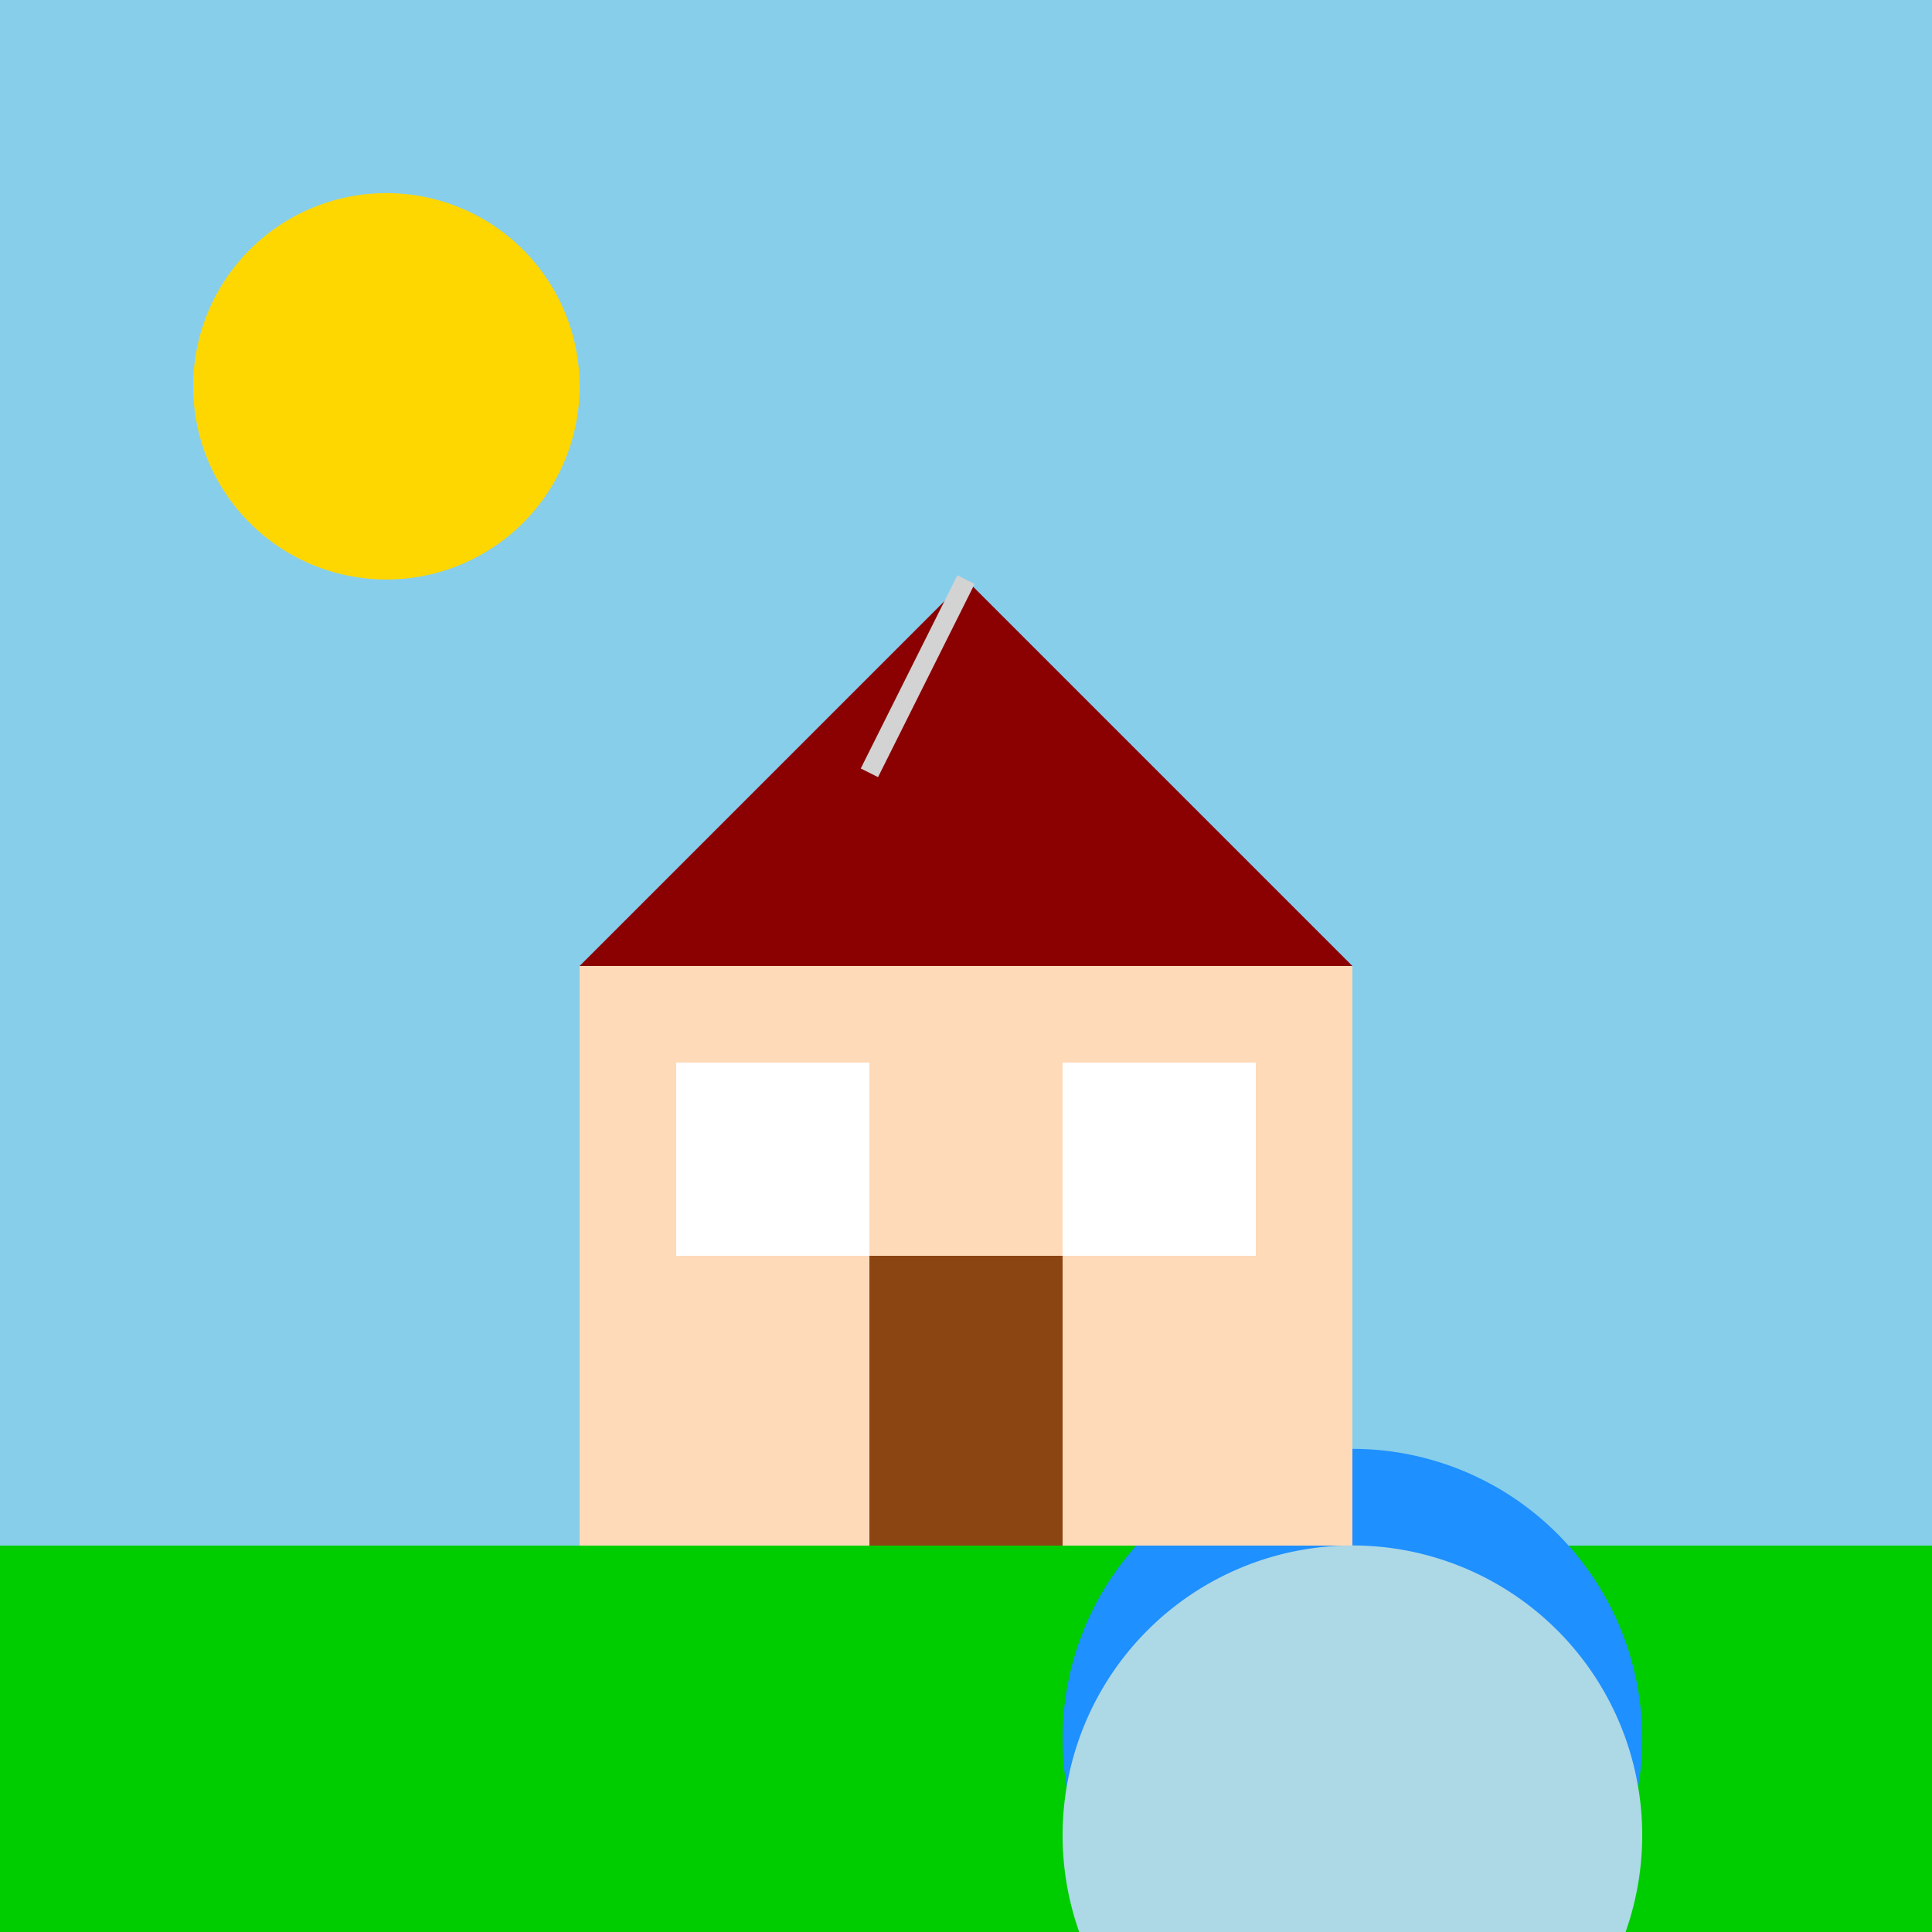
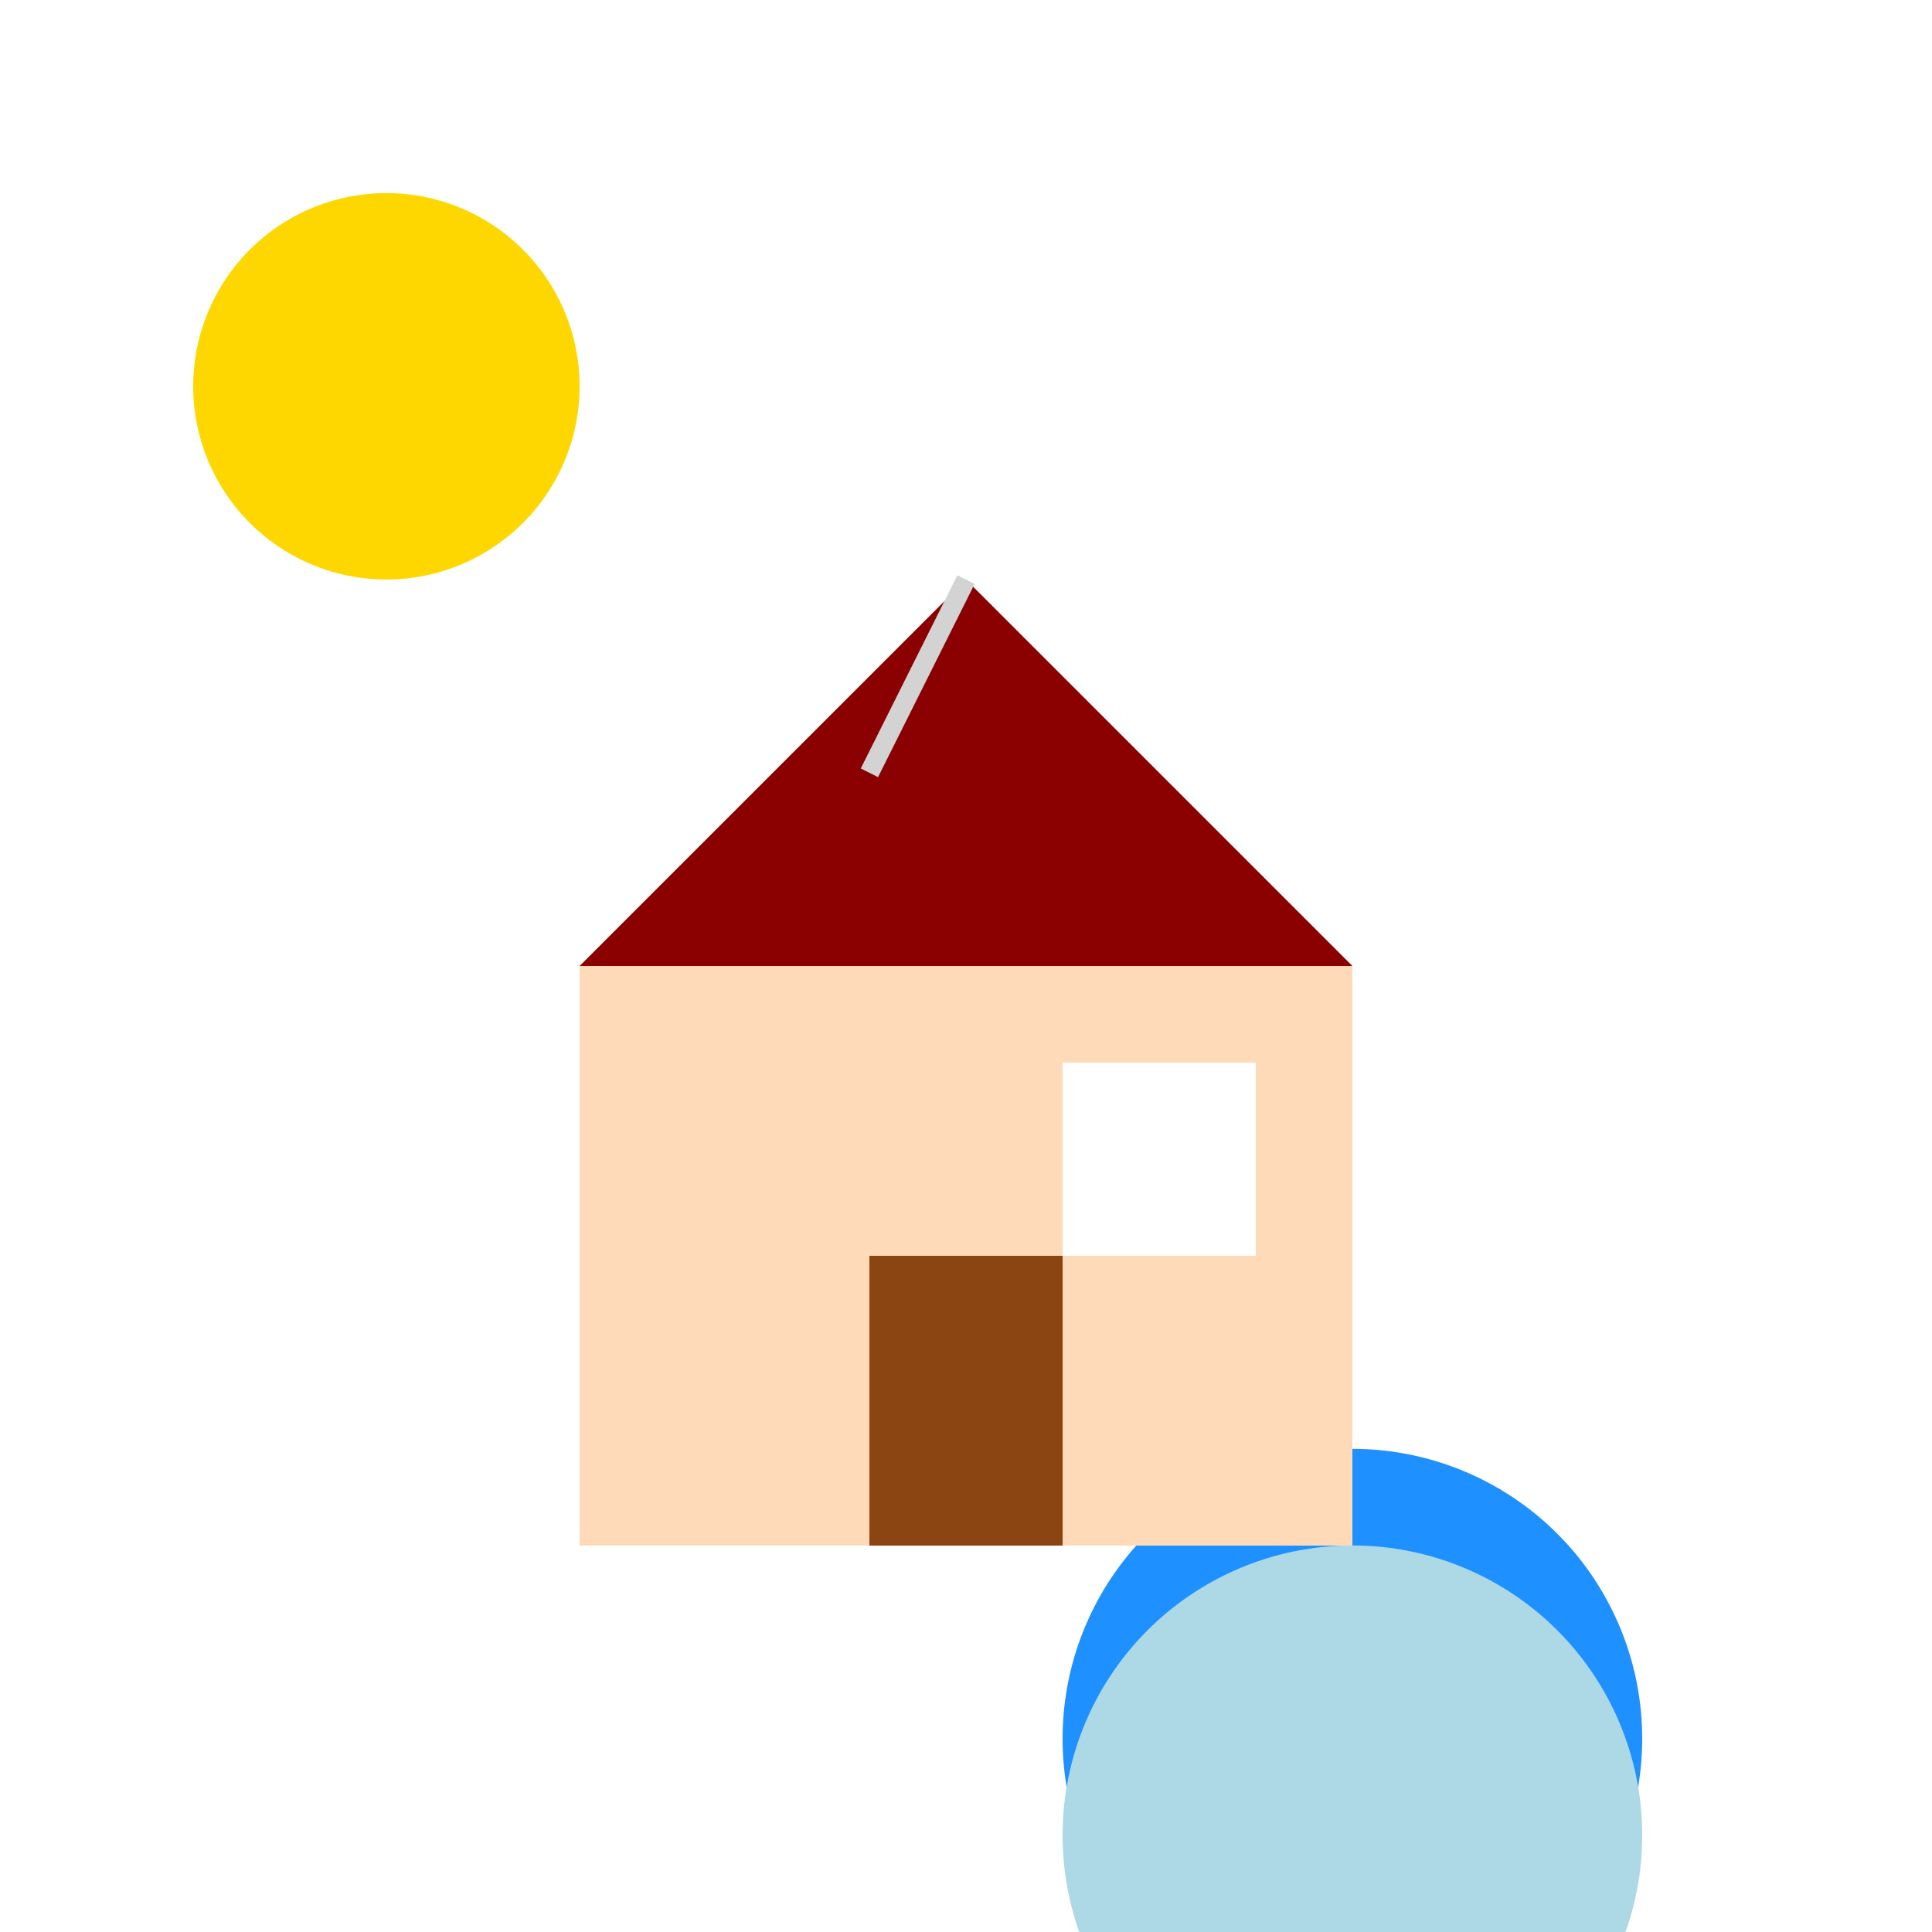
<svg xmlns="http://www.w3.org/2000/svg" width="500" height="500">
  <defs />
  <g>
-     <rect fill="#87CEEB" stroke="none" x="0" y="0" width="512" height="512" />
    <path fill="#FFD700" stroke="none" paint-order="stroke fill markers" d=" M 150 100 A 50 50 0 1 1 150 99.95" />
-     <rect fill="#00CD00" stroke="none" x="0" y="400" width="512" height="112" />
    <path fill="#1E90FF" stroke="none" paint-order="stroke fill markers" d=" M 425 450 A 75 75 0 1 1 425 449.925" />
    <rect fill="#FFDAB9" stroke="none" x="150" y="250" width="200" height="150" />
    <path fill="#8B0000" stroke="none" paint-order="stroke fill markers" d=" M 150 250 L 250 150 L 350 250 Z" />
    <rect fill="#8B4513" stroke="none" x="225" y="325" width="50" height="75" />
-     <rect fill="#FFFFFF" stroke="none" x="175" y="275" width="50" height="50" />
    <rect fill="#FFFFFF" stroke="none" x="275" y="275" width="50" height="50" />
    <rect fill="#8B0000" stroke="none" x="225" y="200" width="25" height="50" />
    <path fill="none" stroke="#D3D3D3" paint-order="fill stroke markers" d=" M 225 200 L 250 150" stroke-miterlimit="10" stroke-width="5" stroke-dasharray="" />
    <path fill="#ADD8E6" stroke="none" paint-order="stroke fill markers" d=" M 425 475 A 75 75 0 1 1 425 474.925" />
  </g>
</svg>